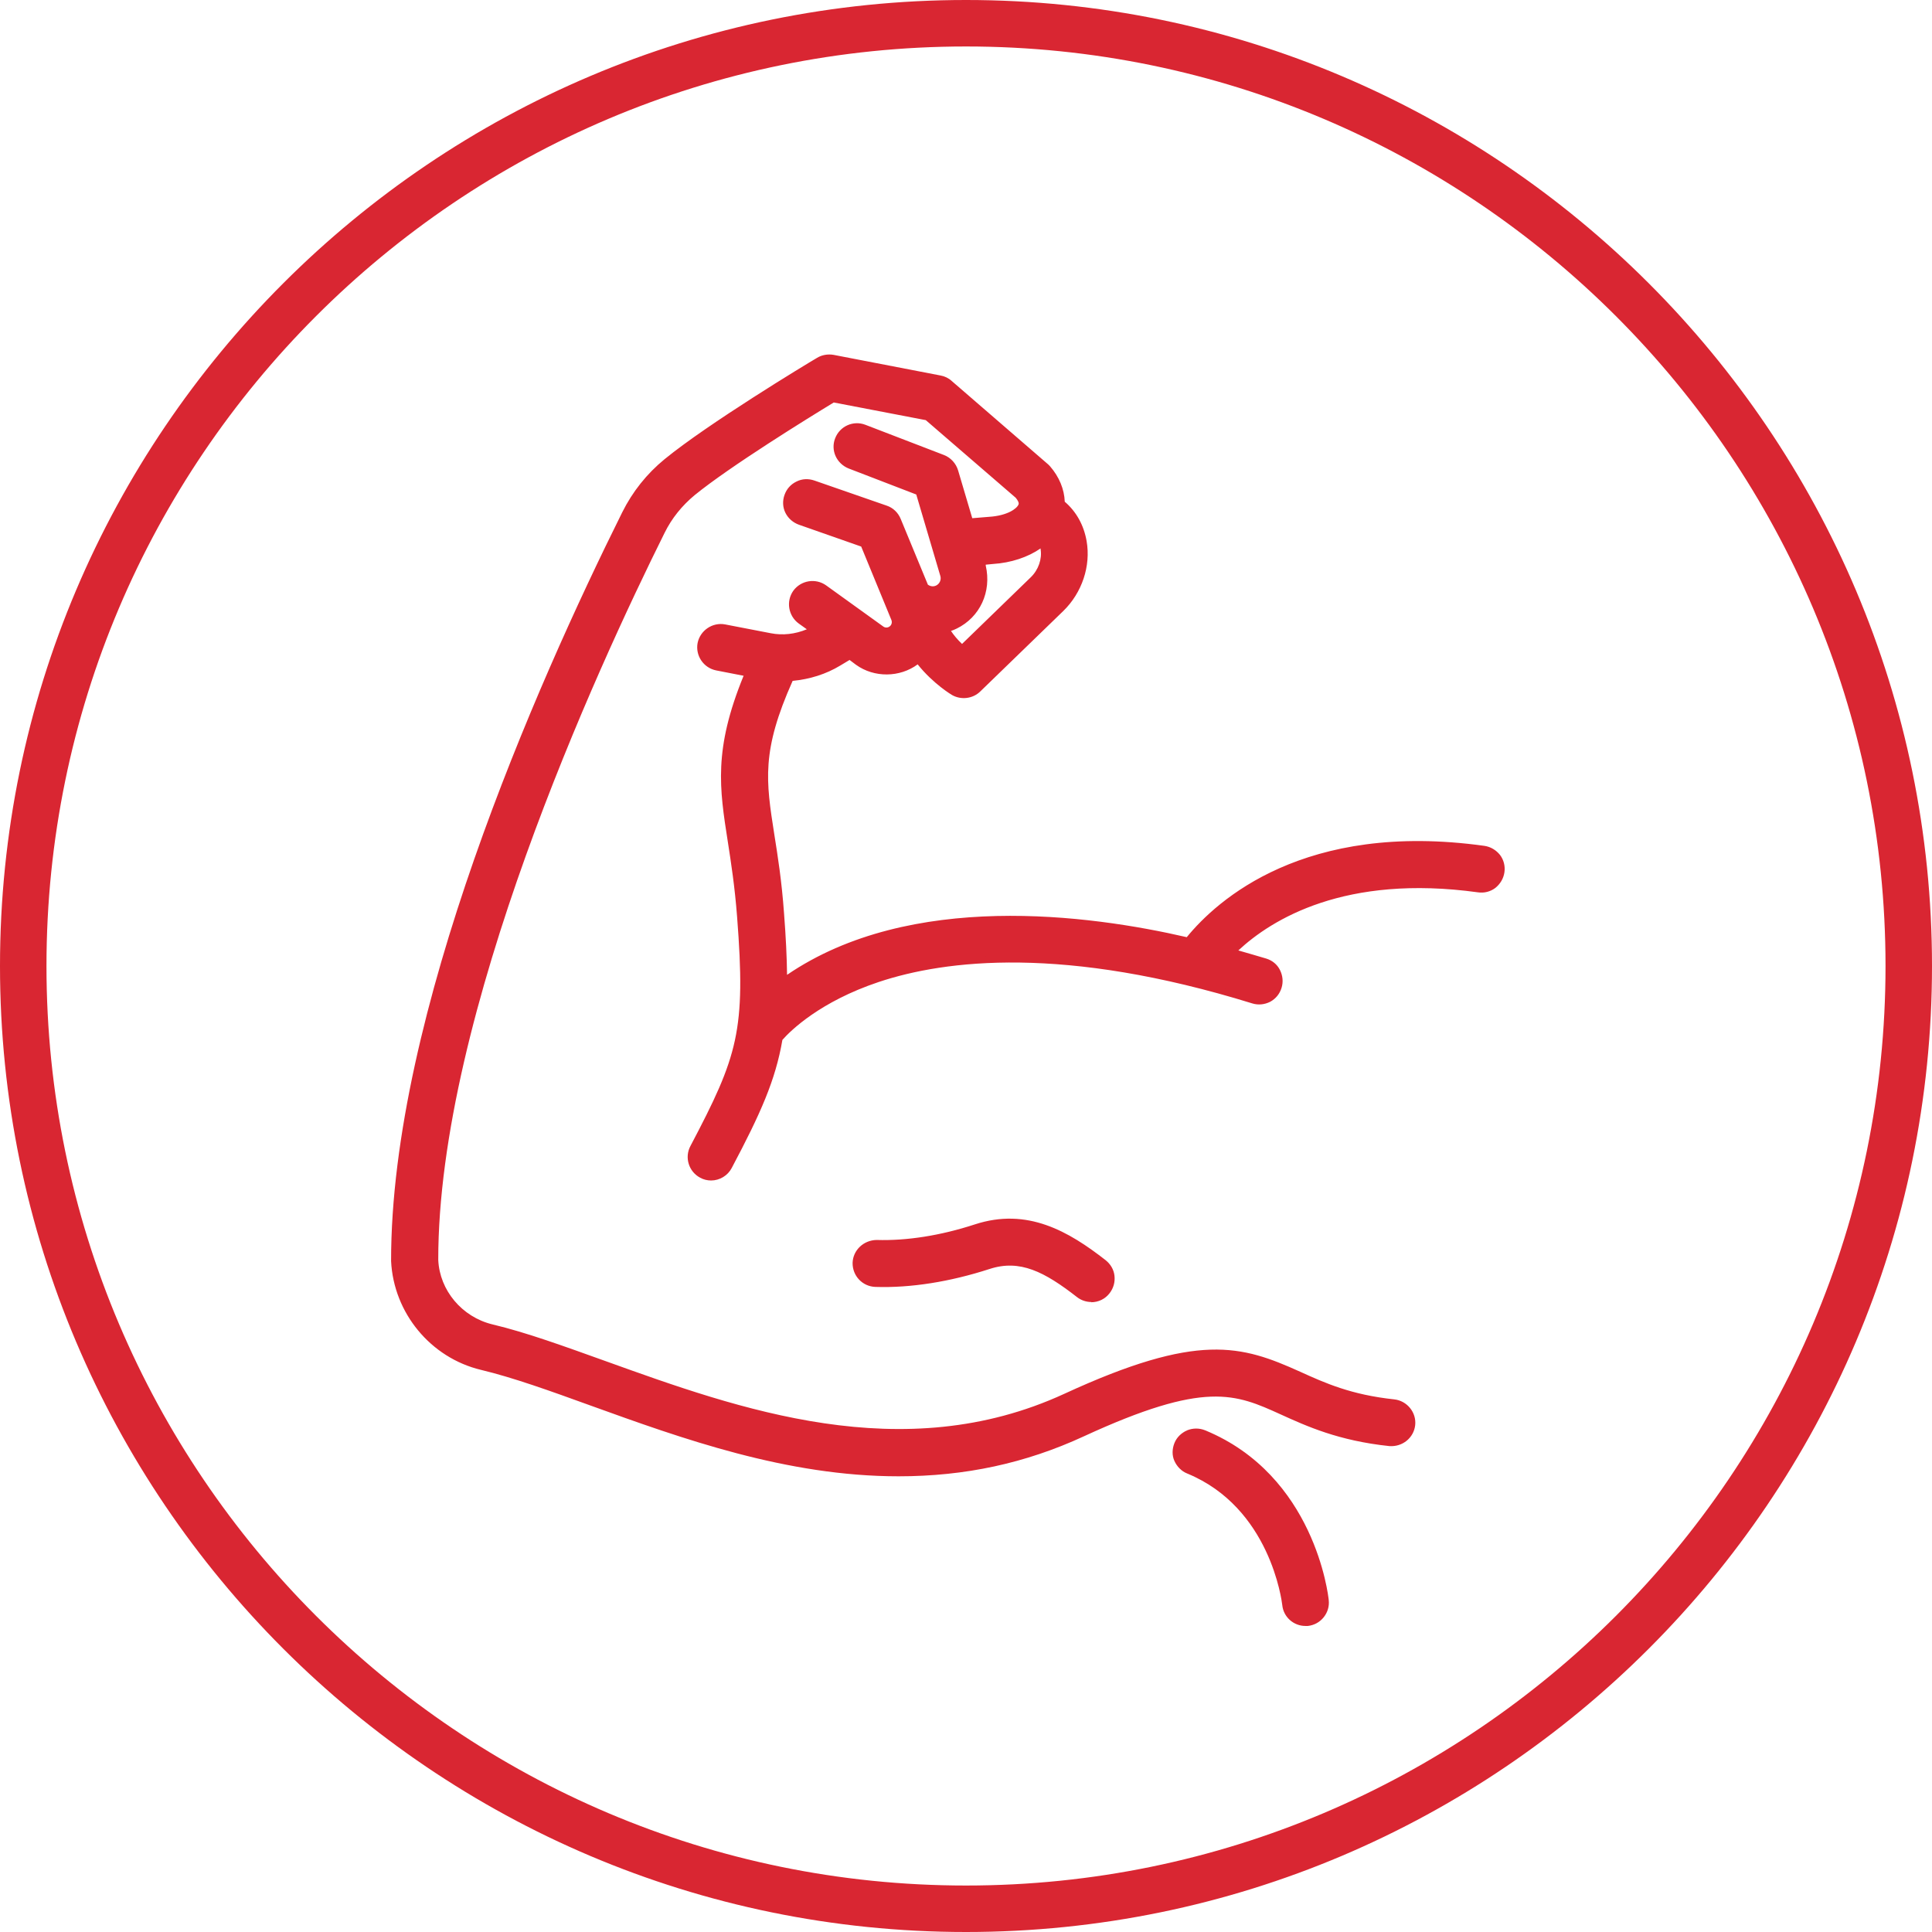
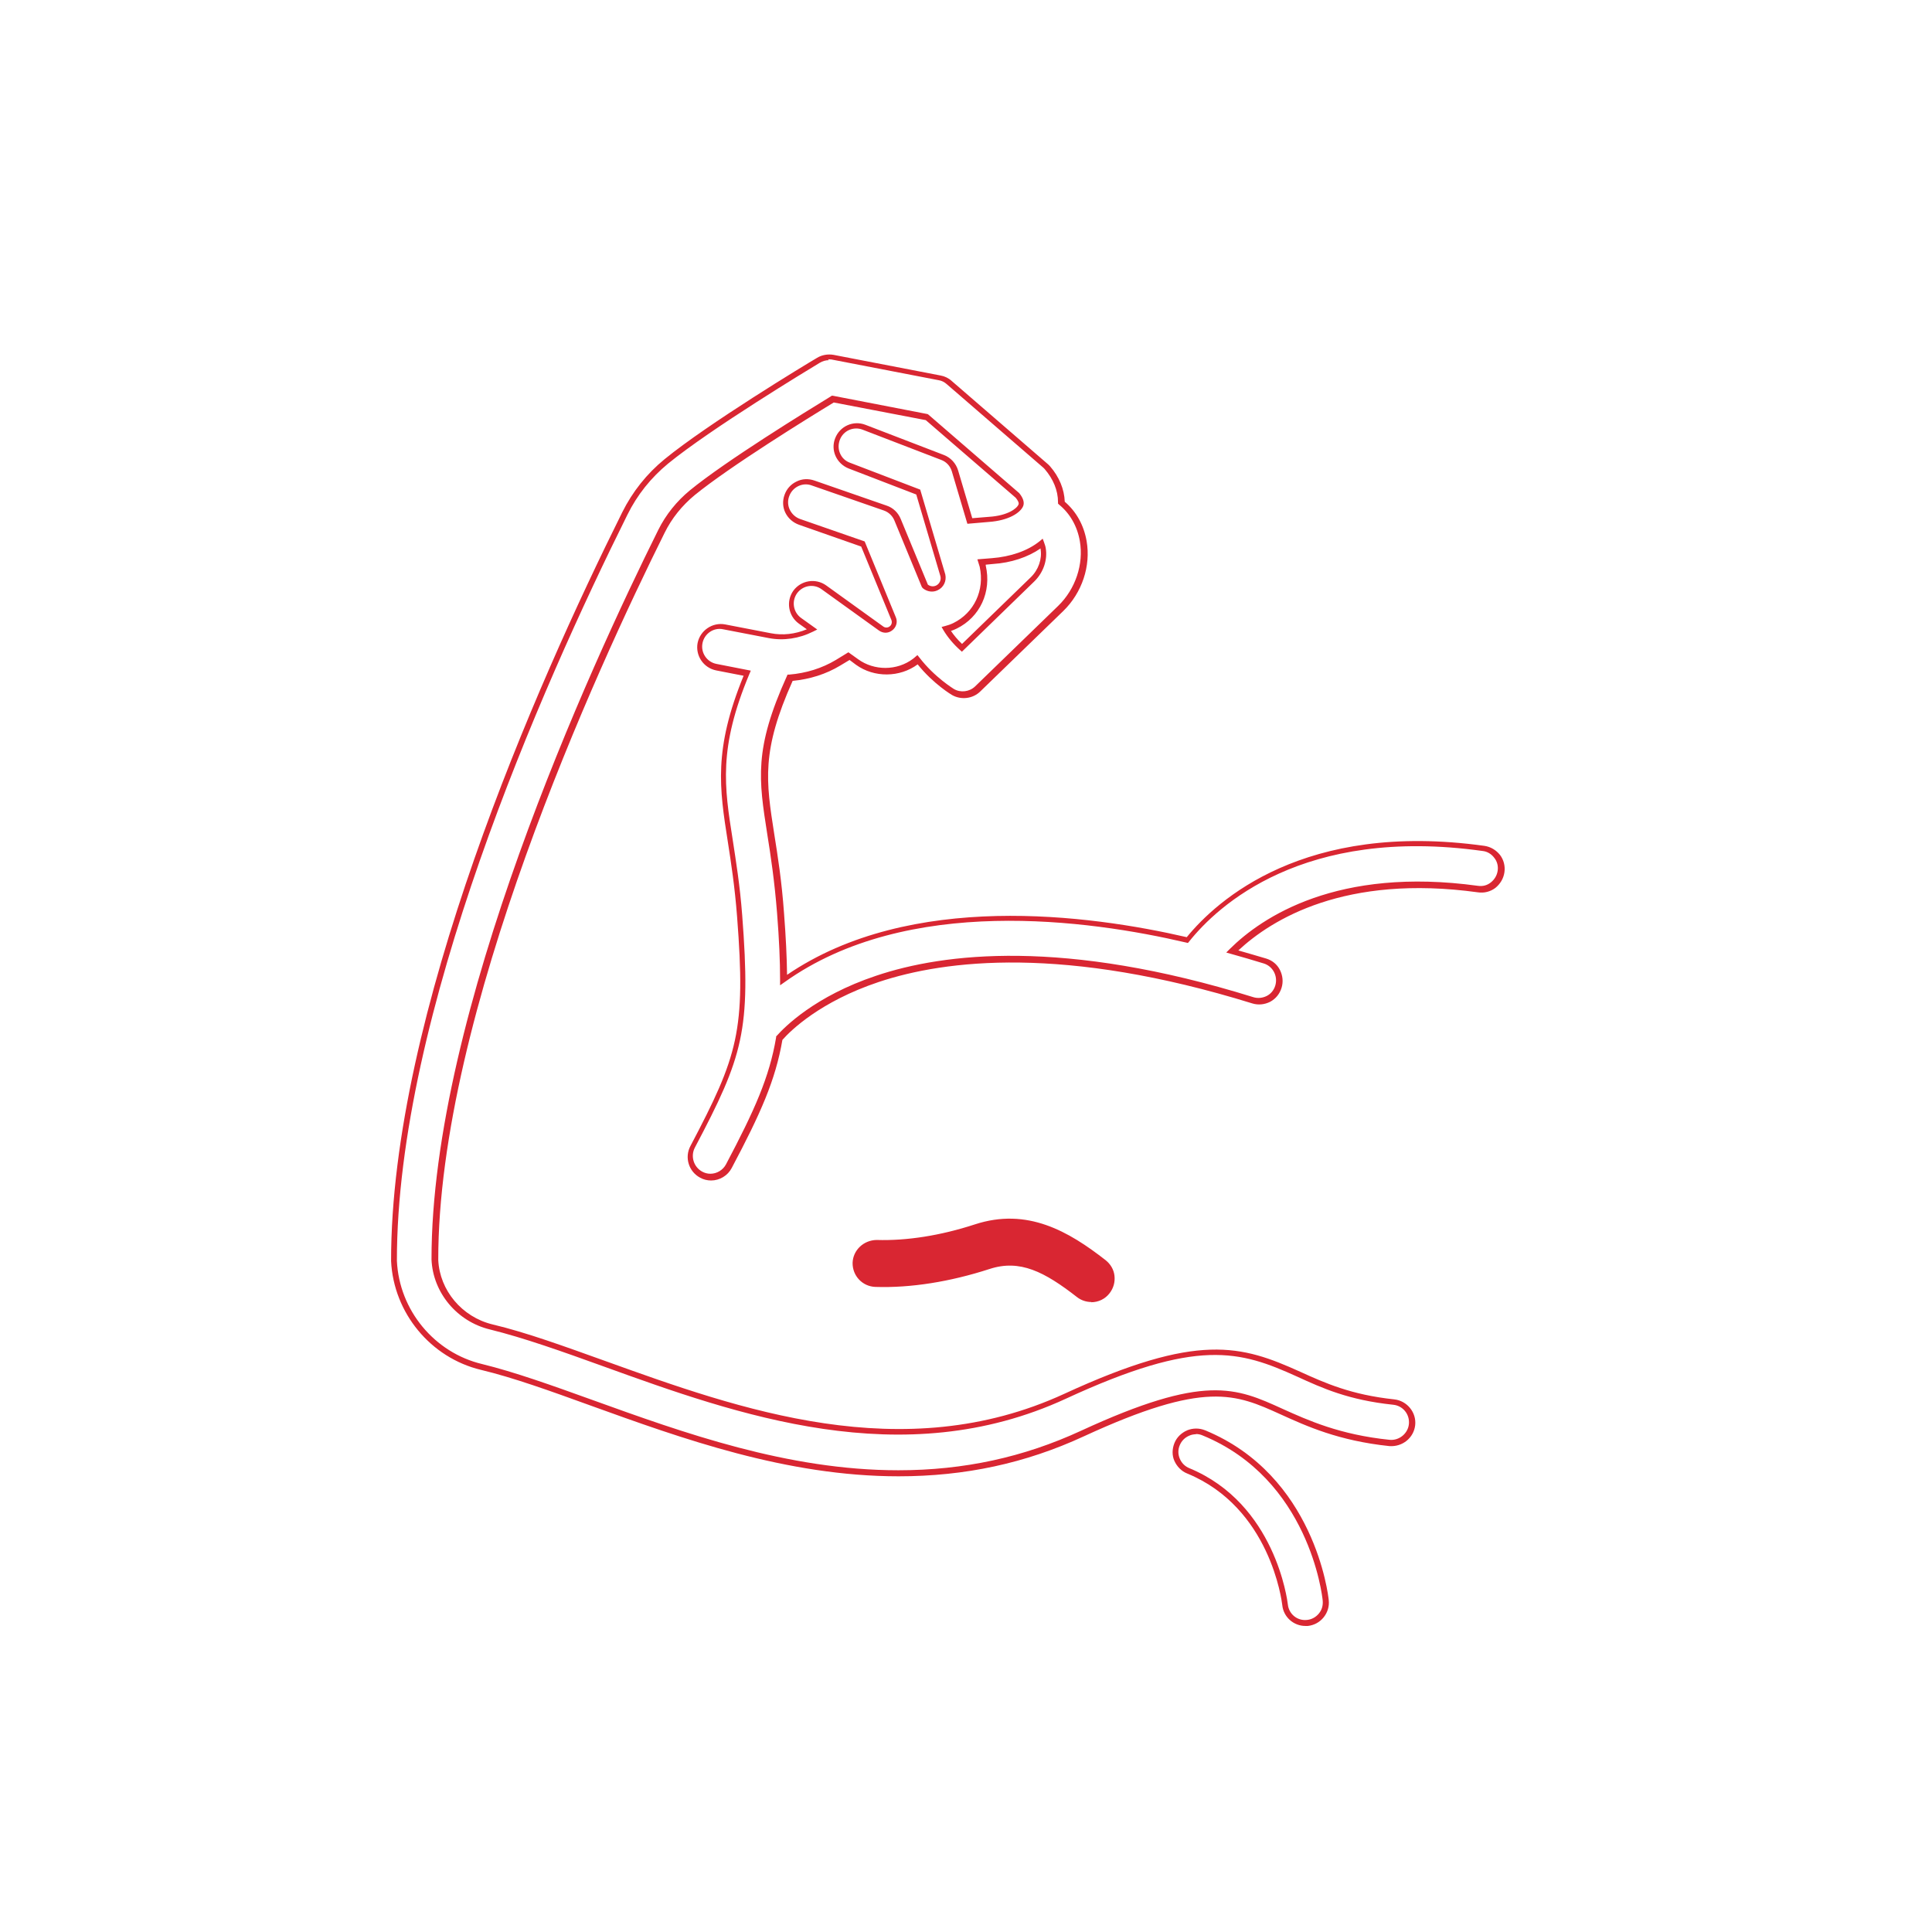
<svg xmlns="http://www.w3.org/2000/svg" width="145" height="145" viewBox="0 0 145 145" fill="none">
  <g id="Hyperbody_icon" clip-path="url(#clip0_280_3470)">
    <g id="Calque 1">
      <g id="Group">
-         <path id="Vector" d="M72.5 145C32.526 145 0 112.474 0 72.5C0 32.526 32.526 0 72.5 0C112.474 0 145 32.526 145 72.5C145 112.474 112.474 145 72.5 145ZM72.5 3.488C34.445 3.488 3.488 34.445 3.488 72.5C3.488 110.555 34.445 141.512 72.5 141.512C110.555 141.512 141.512 110.555 141.512 72.5C141.512 34.445 110.555 3.488 72.5 3.488Z" fill="#D92632" />
        <g id="Group_2">
          <g id="Group_3">
-             <path id="Vector_2" d="M90.358 107.538C89.573 107.206 88.666 107.59 88.352 108.375C88.02 109.16 88.404 110.067 89.189 110.381C95.52 112.997 96.409 120.095 96.462 120.426C96.549 121.211 97.212 121.804 97.996 121.804C98.049 121.804 98.101 121.804 98.153 121.804C99.008 121.717 99.618 120.95 99.514 120.112C99.479 119.729 98.432 110.869 90.358 107.538Z" fill="#D92632" />
            <path id="Vector_3" d="M97.98 122.031C97.073 122.031 96.323 121.351 96.236 120.461C96.201 120.165 95.329 113.154 89.103 110.59C88.666 110.416 88.335 110.067 88.143 109.648C87.951 109.23 87.969 108.741 88.143 108.305C88.318 107.869 88.666 107.538 89.103 107.346C89.538 107.172 90.009 107.172 90.445 107.346C98.66 110.73 99.689 119.711 99.724 120.095C99.776 120.566 99.636 121.019 99.34 121.386C99.044 121.752 98.625 121.979 98.154 122.031C98.084 122.031 98.032 122.031 97.962 122.031H97.98ZM89.765 107.643C89.591 107.643 89.416 107.678 89.26 107.747C88.928 107.887 88.684 108.131 88.544 108.462C88.405 108.794 88.405 109.143 88.544 109.474C88.684 109.805 88.928 110.049 89.26 110.189C95.712 112.857 96.619 120.113 96.654 120.409C96.724 121.124 97.352 121.665 98.102 121.578C98.451 121.543 98.764 121.368 98.991 121.089C99.218 120.81 99.305 120.479 99.27 120.113C99.235 119.746 98.241 111.009 90.254 107.73C90.097 107.66 89.922 107.625 89.748 107.625L89.765 107.643Z" fill="#D92632" />
          </g>
          <g id="Group_4">
-             <path id="Vector_4" d="M111.356 63.727C97.613 61.809 91.091 68.14 89.12 70.616C72.272 66.692 63.081 70.582 58.826 73.616C58.826 72.151 58.756 70.529 58.599 68.593C58.407 66.186 58.128 64.32 57.867 62.681C57.204 58.513 56.907 56.28 59.314 50.926C60.57 50.839 61.808 50.473 62.924 49.792L63.744 49.304L64.354 49.74C65 50.211 65.767 50.438 66.517 50.438C67.267 50.438 68.069 50.194 68.715 49.705C68.767 49.653 68.819 49.601 68.889 49.566C70.04 51.066 71.453 51.938 71.557 51.99C71.802 52.13 72.063 52.199 72.342 52.199C72.726 52.199 73.127 52.042 73.424 51.763L79.667 45.711C81.01 44.403 81.655 42.467 81.341 40.654C81.132 39.468 80.557 38.474 79.702 37.776C79.702 36.869 79.353 35.962 78.656 35.16C78.603 35.108 78.551 35.055 78.499 35.003L71.278 28.759C71.069 28.585 70.825 28.463 70.563 28.41L62.523 26.858C62.139 26.788 61.756 26.858 61.442 27.05C61.111 27.242 53.367 31.898 50.018 34.637C48.71 35.718 47.664 37.026 46.897 38.543C40.426 51.571 29.561 76.18 29.578 94.649C29.753 98.451 32.456 101.73 36.153 102.62C38.56 103.195 41.385 104.224 44.385 105.305C51.204 107.765 59.087 110.607 67.459 110.607C71.959 110.607 76.598 109.788 81.254 107.625C90.463 103.37 92.748 104.416 96.218 105.986C98.137 106.858 100.508 107.921 104.293 108.323C105.113 108.392 105.898 107.799 105.985 106.945C106.072 106.108 105.462 105.34 104.607 105.253C101.311 104.904 99.357 104.015 97.474 103.16C93.114 101.189 89.922 100.213 79.946 104.817C67.755 110.45 55.373 105.986 45.414 102.393C42.345 101.277 39.432 100.23 36.868 99.62C34.496 99.044 32.77 96.951 32.648 94.579C32.63 76.145 44.525 50.211 49.652 39.921C50.21 38.805 50.995 37.828 51.954 37.026C54.657 34.811 60.727 31.079 62.506 29.997L69.552 31.358L76.371 37.253C76.615 37.549 76.685 37.793 76.598 37.985C76.441 38.352 75.691 38.944 74.208 39.049L72.761 39.171L71.644 35.404C71.505 34.951 71.174 34.567 70.72 34.392L64.825 32.125C64.023 31.829 63.134 32.212 62.837 33.015C62.523 33.817 62.924 34.706 63.727 35.003L68.906 36.991L70.755 43.252C70.842 43.636 70.65 44.02 70.302 44.194C70.005 44.351 69.656 44.281 69.412 44.072L67.354 39.084C67.18 38.683 66.848 38.352 66.43 38.212L61.006 36.328C60.204 36.049 59.332 36.468 59.053 37.27C58.773 38.072 59.192 38.944 59.994 39.224L64.773 40.88L67.075 46.479C67.18 46.74 67.093 47.054 66.866 47.211C66.657 47.368 66.36 47.368 66.133 47.211L61.843 44.124C61.145 43.618 60.186 43.776 59.698 44.473C59.192 45.171 59.349 46.13 60.047 46.618L60.971 47.281C59.994 47.769 58.878 47.961 57.797 47.734L54.361 47.072C53.524 46.915 52.722 47.455 52.547 48.293C52.39 49.13 52.931 49.932 53.768 50.106L56.088 50.56C53.751 56.141 54.169 59.018 54.815 63.117C55.059 64.704 55.338 66.5 55.53 68.785C56.192 77.383 55.599 79.284 51.989 86.121C51.588 86.871 51.885 87.813 52.634 88.196C52.861 88.318 53.105 88.371 53.349 88.371C53.908 88.371 54.431 88.074 54.71 87.551C56.803 83.592 57.989 81.011 58.494 77.941C59.105 77.244 61.32 75.011 65.854 73.494C70.895 71.802 79.894 70.721 94.021 75.099C94.84 75.36 95.695 74.889 95.957 74.087C96.201 73.267 95.747 72.413 94.945 72.151C94.108 71.889 93.288 71.663 92.486 71.436C94.858 69.099 100.439 65.297 110.92 66.745C111.775 66.867 112.542 66.274 112.664 65.436C112.787 64.599 112.194 63.815 111.356 63.693V63.727ZM74.452 42.101C75.935 41.996 77.225 41.526 78.167 40.793C78.22 40.933 78.254 41.072 78.272 41.177C78.411 41.996 78.115 42.886 77.487 43.496L72.185 48.641C71.784 48.275 71.331 47.787 70.999 47.211C71.226 47.142 71.453 47.089 71.662 46.967C73.284 46.165 74.156 44.386 73.737 42.502L73.65 42.171L74.452 42.101Z" fill="#D92632" />
            <path id="Vector_5" d="M67.442 110.799C59.035 110.799 51.205 107.974 44.298 105.48C41.316 104.399 38.508 103.387 36.101 102.812C32.316 101.905 29.543 98.539 29.352 94.649C29.334 76.128 40.217 51.484 46.705 38.439C47.472 36.904 48.536 35.561 49.879 34.462C53.14 31.794 60.483 27.347 61.32 26.858C61.686 26.632 62.14 26.562 62.558 26.632L70.598 28.184C70.895 28.236 71.191 28.376 71.418 28.585L78.638 34.829C78.638 34.829 78.76 34.933 78.813 35.003C79.493 35.788 79.877 36.712 79.912 37.654C80.784 38.404 81.342 39.416 81.551 40.601C81.882 42.485 81.202 44.491 79.807 45.851L73.563 51.903C73.005 52.444 72.133 52.548 71.453 52.164C71.453 52.164 70.058 51.345 68.872 49.862C67.529 50.856 65.61 50.874 64.25 49.897L63.762 49.531L63.064 49.95C62 50.595 60.779 50.978 59.489 51.101C57.134 56.368 57.483 58.6 58.111 62.611C58.373 64.251 58.669 66.117 58.843 68.541C58.983 70.355 59.053 71.837 59.07 73.163C68.331 66.849 81.743 68.646 89.068 70.337C91.335 67.564 97.893 61.6 111.409 63.483C111.88 63.553 112.281 63.797 112.577 64.163C112.857 64.53 112.979 65.001 112.909 65.472C112.839 65.942 112.595 66.344 112.229 66.64C111.862 66.919 111.392 67.041 110.921 66.971C100.945 65.594 95.451 68.995 92.939 71.332C93.62 71.523 94.317 71.733 95.032 71.942C95.486 72.081 95.852 72.378 96.061 72.796C96.271 73.215 96.323 73.686 96.183 74.139C96.044 74.593 95.747 74.959 95.329 75.186C94.91 75.395 94.439 75.448 93.986 75.308C79.894 70.948 70.965 72.029 65.942 73.703C61.564 75.168 59.349 77.331 58.721 78.046C58.198 81.081 57.082 83.575 54.919 87.656C54.623 88.231 54.012 88.598 53.367 88.598C53.088 88.598 52.792 88.528 52.547 88.388C51.693 87.935 51.361 86.871 51.815 86.016C55.39 79.232 55.983 77.349 55.32 68.803C55.146 66.535 54.867 64.739 54.623 63.169C53.995 59.158 53.541 56.263 55.809 50.717L53.751 50.316C52.792 50.124 52.181 49.2 52.356 48.258C52.547 47.316 53.472 46.688 54.413 46.862L57.849 47.525C58.739 47.7 59.681 47.595 60.553 47.229L59.942 46.793C59.157 46.217 58.983 45.118 59.541 44.334C60.117 43.549 61.215 43.374 62 43.932L66.29 47.02C66.43 47.124 66.622 47.124 66.761 47.02C66.918 46.915 66.971 46.706 66.901 46.531L64.634 41.02L59.96 39.381C59.524 39.224 59.157 38.91 58.948 38.491C58.739 38.072 58.721 37.584 58.878 37.148C59.035 36.695 59.349 36.346 59.785 36.137C60.204 35.927 60.675 35.91 61.128 36.067L66.552 37.95C67.023 38.107 67.407 38.474 67.599 38.945L69.639 43.88C69.831 44.02 70.058 44.037 70.249 43.95C70.511 43.828 70.651 43.531 70.581 43.252L68.767 37.113L63.692 35.16C63.256 34.986 62.907 34.654 62.715 34.236C62.523 33.817 62.506 33.329 62.68 32.893C63.029 31.986 64.041 31.532 64.948 31.881L70.842 34.148C71.348 34.34 71.749 34.776 71.906 35.3L72.97 38.892L74.243 38.788C75.604 38.7 76.319 38.177 76.441 37.863C76.493 37.759 76.406 37.567 76.231 37.358L69.482 31.532L62.576 30.207C60.709 31.34 54.78 35.003 52.129 37.166C51.187 37.95 50.42 38.892 49.879 39.991C44.769 50.263 32.875 76.162 32.892 94.562C32.997 96.847 34.671 98.835 36.938 99.393C39.519 100.004 42.414 101.067 45.484 102.166C55.425 105.742 67.755 110.189 79.877 104.608C89.94 99.969 93.166 100.963 97.579 102.951C99.462 103.806 101.398 104.678 104.642 105.026C105.601 105.131 106.316 106.003 106.212 106.962C106.107 107.904 105.27 108.602 104.276 108.532C100.456 108.131 98.05 107.032 96.131 106.16C92.713 104.608 90.463 103.596 81.342 107.8C76.964 109.823 72.43 110.799 67.442 110.799ZM62.209 27.033C61.965 27.033 61.739 27.102 61.529 27.225C60.692 27.73 53.367 32.16 50.141 34.794C48.85 35.858 47.821 37.148 47.089 38.631C40.618 51.641 29.77 76.215 29.788 94.632C29.962 98.329 32.596 101.521 36.188 102.376C38.612 102.969 41.438 103.98 44.438 105.061C51.309 107.538 59.105 110.346 67.424 110.346C72.342 110.346 76.825 109.369 81.132 107.381C90.428 103.091 92.748 104.137 96.271 105.742C98.172 106.596 100.544 107.677 104.293 108.061C105.008 108.131 105.671 107.59 105.741 106.875C105.811 106.143 105.287 105.497 104.555 105.428C101.224 105.079 99.253 104.189 97.352 103.317C93.044 101.364 89.887 100.405 79.999 104.974C67.721 110.642 55.286 106.16 45.292 102.55C42.205 101.434 39.31 100.405 36.764 99.777C34.305 99.184 32.491 97.021 32.386 94.527C32.369 76.04 44.281 50.072 49.408 39.764C49.984 38.613 50.786 37.619 51.78 36.799C54.483 34.584 60.553 30.852 62.349 29.753L62.419 29.701H62.506L69.622 31.079L69.674 31.114L76.493 37.009C76.807 37.392 76.894 37.724 76.79 37.985C76.58 38.491 75.691 39.067 74.226 39.171L72.604 39.311L71.435 35.369C71.313 34.968 71.017 34.654 70.633 34.515L64.738 32.247C64.058 31.986 63.291 32.317 63.029 33.015C62.907 33.346 62.907 33.712 63.047 34.026C63.186 34.358 63.448 34.602 63.779 34.724L69.064 36.747L70.947 43.113C71.052 43.601 70.825 44.09 70.371 44.299C70.023 44.473 69.587 44.421 69.255 44.142L69.186 44.055L67.128 39.067C66.988 38.718 66.692 38.439 66.343 38.317L60.919 36.433C60.587 36.311 60.239 36.328 59.907 36.486C59.593 36.642 59.349 36.904 59.227 37.253C59.105 37.584 59.123 37.95 59.279 38.264C59.436 38.578 59.698 38.822 60.029 38.945L64.895 40.636L67.232 46.322C67.389 46.671 67.267 47.089 66.953 47.316C66.657 47.543 66.273 47.543 65.959 47.316L61.669 44.229C61.076 43.793 60.256 43.932 59.82 44.526C59.401 45.118 59.524 45.938 60.117 46.374L61.337 47.246L61.023 47.403C59.977 47.926 58.809 48.101 57.71 47.892L54.274 47.229C53.559 47.072 52.861 47.56 52.722 48.275C52.582 48.99 53.053 49.688 53.768 49.827L56.349 50.333L56.245 50.577C53.908 56.158 54.361 59.036 54.989 63.012C55.233 64.617 55.53 66.413 55.704 68.698C56.367 77.349 55.774 79.267 52.146 86.138C51.815 86.784 52.059 87.586 52.704 87.935C52.896 88.04 53.105 88.092 53.315 88.092C53.803 88.092 54.257 87.813 54.483 87.394C56.629 83.331 57.745 80.854 58.25 77.854V77.784L58.303 77.732C58.896 77.069 61.163 74.767 65.75 73.233C70.825 71.523 79.859 70.425 94.056 74.837C94.387 74.942 94.753 74.907 95.067 74.75C95.381 74.593 95.608 74.314 95.713 73.965C95.922 73.267 95.538 72.517 94.841 72.308C94.003 72.047 93.201 71.82 92.399 71.593L92.033 71.489L92.294 71.227C94.718 68.82 100.369 65.035 110.921 66.483C111.287 66.535 111.618 66.448 111.897 66.222C112.176 65.995 112.351 65.698 112.403 65.349C112.455 65.001 112.368 64.652 112.141 64.373C111.932 64.094 111.618 63.902 111.269 63.867C97.788 61.983 91.37 68 89.242 70.669L89.155 70.773L89.015 70.739C81.708 69.029 68.087 67.146 58.896 73.703L58.547 73.948V73.529C58.547 72.116 58.477 70.512 58.32 68.524C58.128 66.117 57.849 64.251 57.588 62.629C56.942 58.495 56.576 56.228 59.053 50.752L59.105 50.63H59.227C60.5 50.525 61.686 50.159 62.733 49.531L63.674 48.955L64.407 49.479C65.61 50.351 67.32 50.351 68.523 49.444C68.558 49.426 68.575 49.391 68.61 49.374L68.854 49.165L68.994 49.339C70.145 50.839 71.575 51.694 71.592 51.711C72.098 52.008 72.761 51.92 73.18 51.519L79.423 45.467C80.714 44.212 81.342 42.346 81.045 40.619C80.853 39.503 80.313 38.543 79.475 37.863L79.406 37.794V37.689C79.406 36.799 79.04 35.945 78.412 35.212C78.377 35.16 78.324 35.125 78.272 35.073L71.052 28.829C70.877 28.672 70.668 28.567 70.441 28.533L62.401 26.98C62.401 26.98 62.227 26.963 62.14 26.963L62.209 27.033ZM72.203 48.92L72.046 48.781C71.558 48.345 71.121 47.822 70.808 47.299L70.668 47.054L70.93 46.985C71.139 46.932 71.348 46.862 71.558 46.758C73.11 45.99 73.912 44.299 73.528 42.537L73.354 41.979L74.435 41.892C75.83 41.787 77.121 41.351 78.028 40.619L78.255 40.427L78.359 40.706C78.412 40.863 78.464 41.002 78.481 41.125C78.638 42.014 78.307 42.973 77.627 43.636L72.185 48.92H72.203ZM71.348 47.316C71.575 47.665 71.871 48.014 72.203 48.328L77.365 43.322C77.941 42.764 78.22 41.944 78.098 41.212C78.098 41.194 78.098 41.177 78.098 41.16C77.138 41.822 75.883 42.241 74.522 42.328L73.982 42.38V42.45C74.435 44.421 73.546 46.322 71.802 47.176C71.662 47.246 71.523 47.299 71.383 47.351L71.348 47.316Z" fill="#D92632" />
          </g>
          <g id="Group_5">
            <path id="Vector_6" d="M73.25 92.086C70.669 92.923 68.088 93.341 65.803 93.272C64.949 93.272 64.251 93.917 64.216 94.772C64.181 95.626 64.861 96.324 65.716 96.359C68.35 96.446 71.297 95.975 74.21 95.033C76.564 94.266 78.482 95.242 80.976 97.178C81.255 97.388 81.587 97.51 81.918 97.51C82.372 97.51 82.825 97.3 83.139 96.917C83.662 96.254 83.54 95.277 82.86 94.754C80.139 92.644 77.087 90.847 73.25 92.103V92.086Z" fill="#D92632" />
            <path id="Vector_7" d="M81.917 97.719C81.534 97.719 81.15 97.597 80.836 97.353C78.394 95.452 76.546 94.492 74.261 95.242C71.296 96.202 68.349 96.672 65.698 96.585C64.721 96.55 63.971 95.748 63.989 94.772C64.023 93.83 64.808 93.08 65.785 93.062C68.052 93.132 70.599 92.731 73.162 91.894C77.104 90.603 80.208 92.417 82.981 94.58C83.347 94.876 83.592 95.277 83.644 95.748C83.696 96.219 83.574 96.672 83.278 97.056C82.946 97.492 82.441 97.736 81.882 97.736L81.917 97.719ZM75.796 94.545C77.54 94.545 79.144 95.487 81.115 97.004C81.673 97.44 82.545 97.335 82.964 96.777C83.173 96.498 83.278 96.149 83.225 95.8C83.173 95.452 82.999 95.138 82.72 94.928C80.034 92.853 77.052 91.091 73.302 92.312C70.668 93.167 68.052 93.568 65.785 93.498C65.052 93.498 64.442 94.074 64.425 94.789C64.425 95.138 64.547 95.469 64.791 95.731C65.035 95.992 65.366 96.132 65.715 96.149C68.314 96.237 71.226 95.783 74.139 94.824C74.715 94.632 75.255 94.545 75.796 94.545Z" fill="#D92632" />
          </g>
        </g>
      </g>
    </g>
  </g>
  <defs>
    <clipPath id="clip0_280_3470">
      <rect width="145" height="145" fill="white" />
    </clipPath>
  </defs>
</svg>